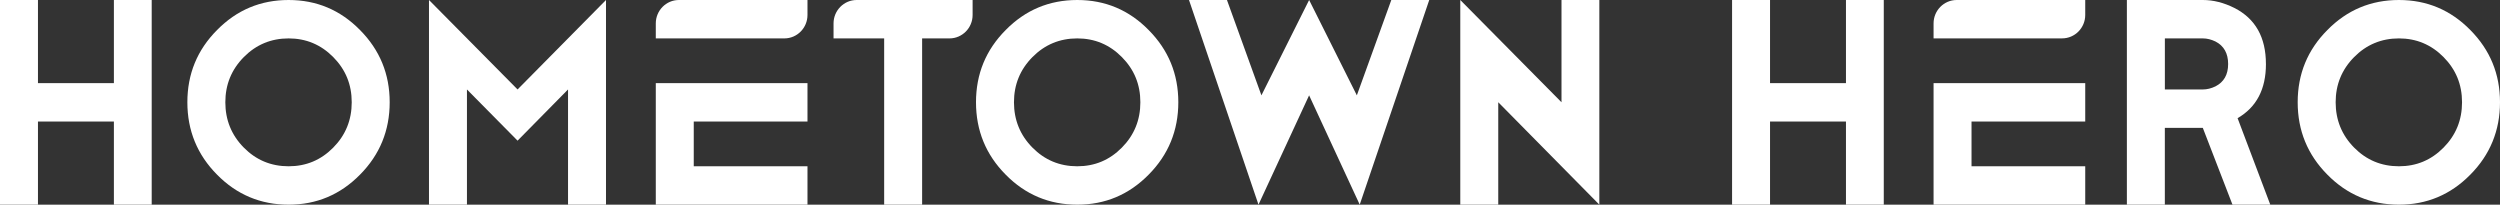
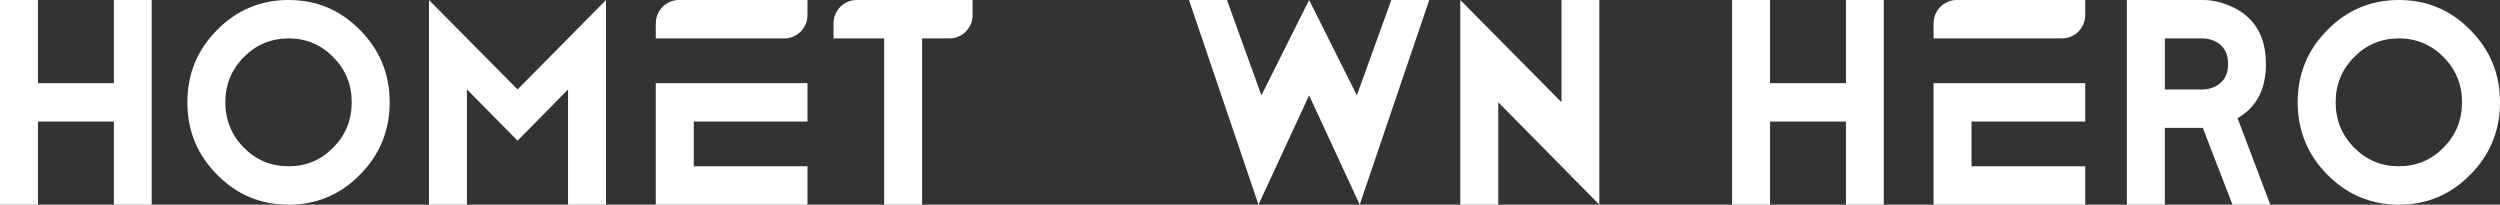
<svg xmlns="http://www.w3.org/2000/svg" width="342" height="28" viewBox="0 0 342 28" fill="none">
  <rect x="0" y="0" width="342" height="28" fill="#333333" stroke="none" />
  <path d="M20.752 0V27.996H15.58V16.623H5.193V27.996H0V0H5.193V11.373H15.58V0H20.752Z" fill="white" />
  <path d="M49.249 23.892C46.557 26.63 43.299 28 39.481 28C35.664 28 32.384 26.63 29.693 23.892C26.987 21.169 25.632 17.866 25.632 13.989C25.632 10.113 26.983 6.831 29.693 4.108C32.384 1.37 35.646 0 39.481 0C43.316 0 46.557 1.37 49.249 4.108C51.954 6.831 53.309 10.127 53.309 13.989C53.309 17.852 51.954 21.169 49.249 23.892ZM33.352 7.81C31.667 9.515 30.826 11.572 30.826 13.989C30.826 16.406 31.667 18.485 33.352 20.19C35.037 21.895 37.078 22.746 39.481 22.746C41.884 22.746 43.904 21.895 45.589 20.19C47.275 18.485 48.116 16.421 48.116 13.989C48.116 11.558 47.275 9.515 45.589 7.81C43.904 6.105 41.87 5.254 39.481 5.254C37.092 5.254 35.037 6.105 33.352 7.81Z" fill="white" />
  <path d="M82.9 27.996H77.707V12.238L70.803 19.243L63.879 12.238V27.996H58.685V0L70.803 12.238L82.9 0V27.996Z" fill="white" />
  <path d="M89.712 3.204V5.254H107.297C109.046 5.254 110.464 3.819 110.464 2.05V0H92.878C91.13 0 89.712 1.435 89.712 3.204Z" fill="white" />
  <path d="M89.712 11.373V27.996H110.464V22.746H94.905V16.627H110.464V11.373H89.712Z" fill="white" />
  <path d="M133.053 0V2.05C133.053 3.819 131.635 5.254 129.886 5.254H126.146V28H120.953V5.254H114.028V3.204C114.028 1.435 115.446 0 117.195 0H133.053Z" fill="white" />
-   <path d="M157.134 23.892C154.442 26.63 151.184 28 147.366 28C143.549 28 140.269 26.63 137.578 23.892C134.872 21.169 133.517 17.866 133.517 13.989C133.517 10.113 134.868 6.831 137.578 4.108C140.269 1.37 143.534 0 147.366 0C151.198 0 154.442 1.37 157.134 4.108C159.839 6.831 161.194 10.127 161.194 13.989C161.194 17.852 159.839 21.169 157.134 23.892ZM141.237 7.81C139.551 9.515 138.711 11.572 138.711 13.989C138.711 16.406 139.551 18.485 141.237 20.19C142.922 21.895 144.963 22.746 147.366 22.746C149.769 22.746 151.789 21.895 153.474 20.19C155.16 18.485 156.001 16.421 156.001 13.989C156.001 11.558 155.16 9.515 153.474 7.81C151.789 6.105 149.755 5.254 147.366 5.254C144.977 5.254 142.922 6.105 141.237 7.81Z" fill="white" />
  <path d="M195.521 0L186.01 27.996L179.086 13.043L172.161 27.996L162.654 0H167.847L172.562 13.043L179.089 0L185.616 13.043L190.331 0H195.524H195.521Z" fill="white" />
  <path d="M218.789 0V27.996L204.961 13.986V27.996H199.767V0L213.613 13.989V0H218.789Z" fill="white" />
  <path d="M257.7 0V27.996H252.528V16.623H242.141V27.996H236.948V0H242.141V11.373H252.528V0H257.7Z" fill="white" />
  <path d="M264.512 11.373V27.996H285.26V22.746H269.705V16.627H285.26V11.373H264.512Z" fill="white" />
  <path d="M264.512 3.204V5.25H282.094C283.842 5.25 285.26 3.816 285.26 2.047V0H267.678C265.93 0 264.512 1.435 264.512 3.204Z" fill="white" />
  <path d="M309.981 8.757C309.981 12.206 308.687 14.673 306.101 16.164L310.576 28H305.404L301.344 17.492H296.15V28H290.957V0H301.344C302.776 0 304.215 0.363 305.661 1.086C308.539 2.549 309.978 5.104 309.978 8.753L309.981 8.757ZM301.347 12.238C301.917 12.238 302.494 12.096 303.078 11.814C304.232 11.223 304.809 10.205 304.809 8.757C304.809 7.308 304.232 6.269 303.078 5.678C302.494 5.396 301.917 5.254 301.347 5.254H296.154V12.238H301.347Z" fill="white" />
  <path d="M337.94 23.892C335.248 26.63 331.99 28 328.172 28C324.355 28 321.075 26.63 318.384 23.892C315.678 21.169 314.323 17.866 314.323 13.989C314.323 10.113 315.674 6.831 318.384 4.108C321.075 1.37 324.341 0 328.172 0C332.004 0 335.248 1.37 337.94 4.108C340.645 6.831 342 10.127 342 13.989C342 17.852 340.645 21.169 337.94 23.892ZM322.043 7.81C320.358 9.515 319.517 11.572 319.517 13.989C319.517 16.406 320.358 18.485 322.043 20.19C323.728 21.895 325.769 22.746 328.172 22.746C330.575 22.746 332.595 21.895 334.28 20.19C335.966 18.485 336.807 16.421 336.807 13.989C336.807 11.558 335.966 9.515 334.28 7.81C332.595 6.105 330.561 5.254 328.172 5.254C325.783 5.254 323.728 6.105 322.043 7.81Z" fill="white" />
</svg>